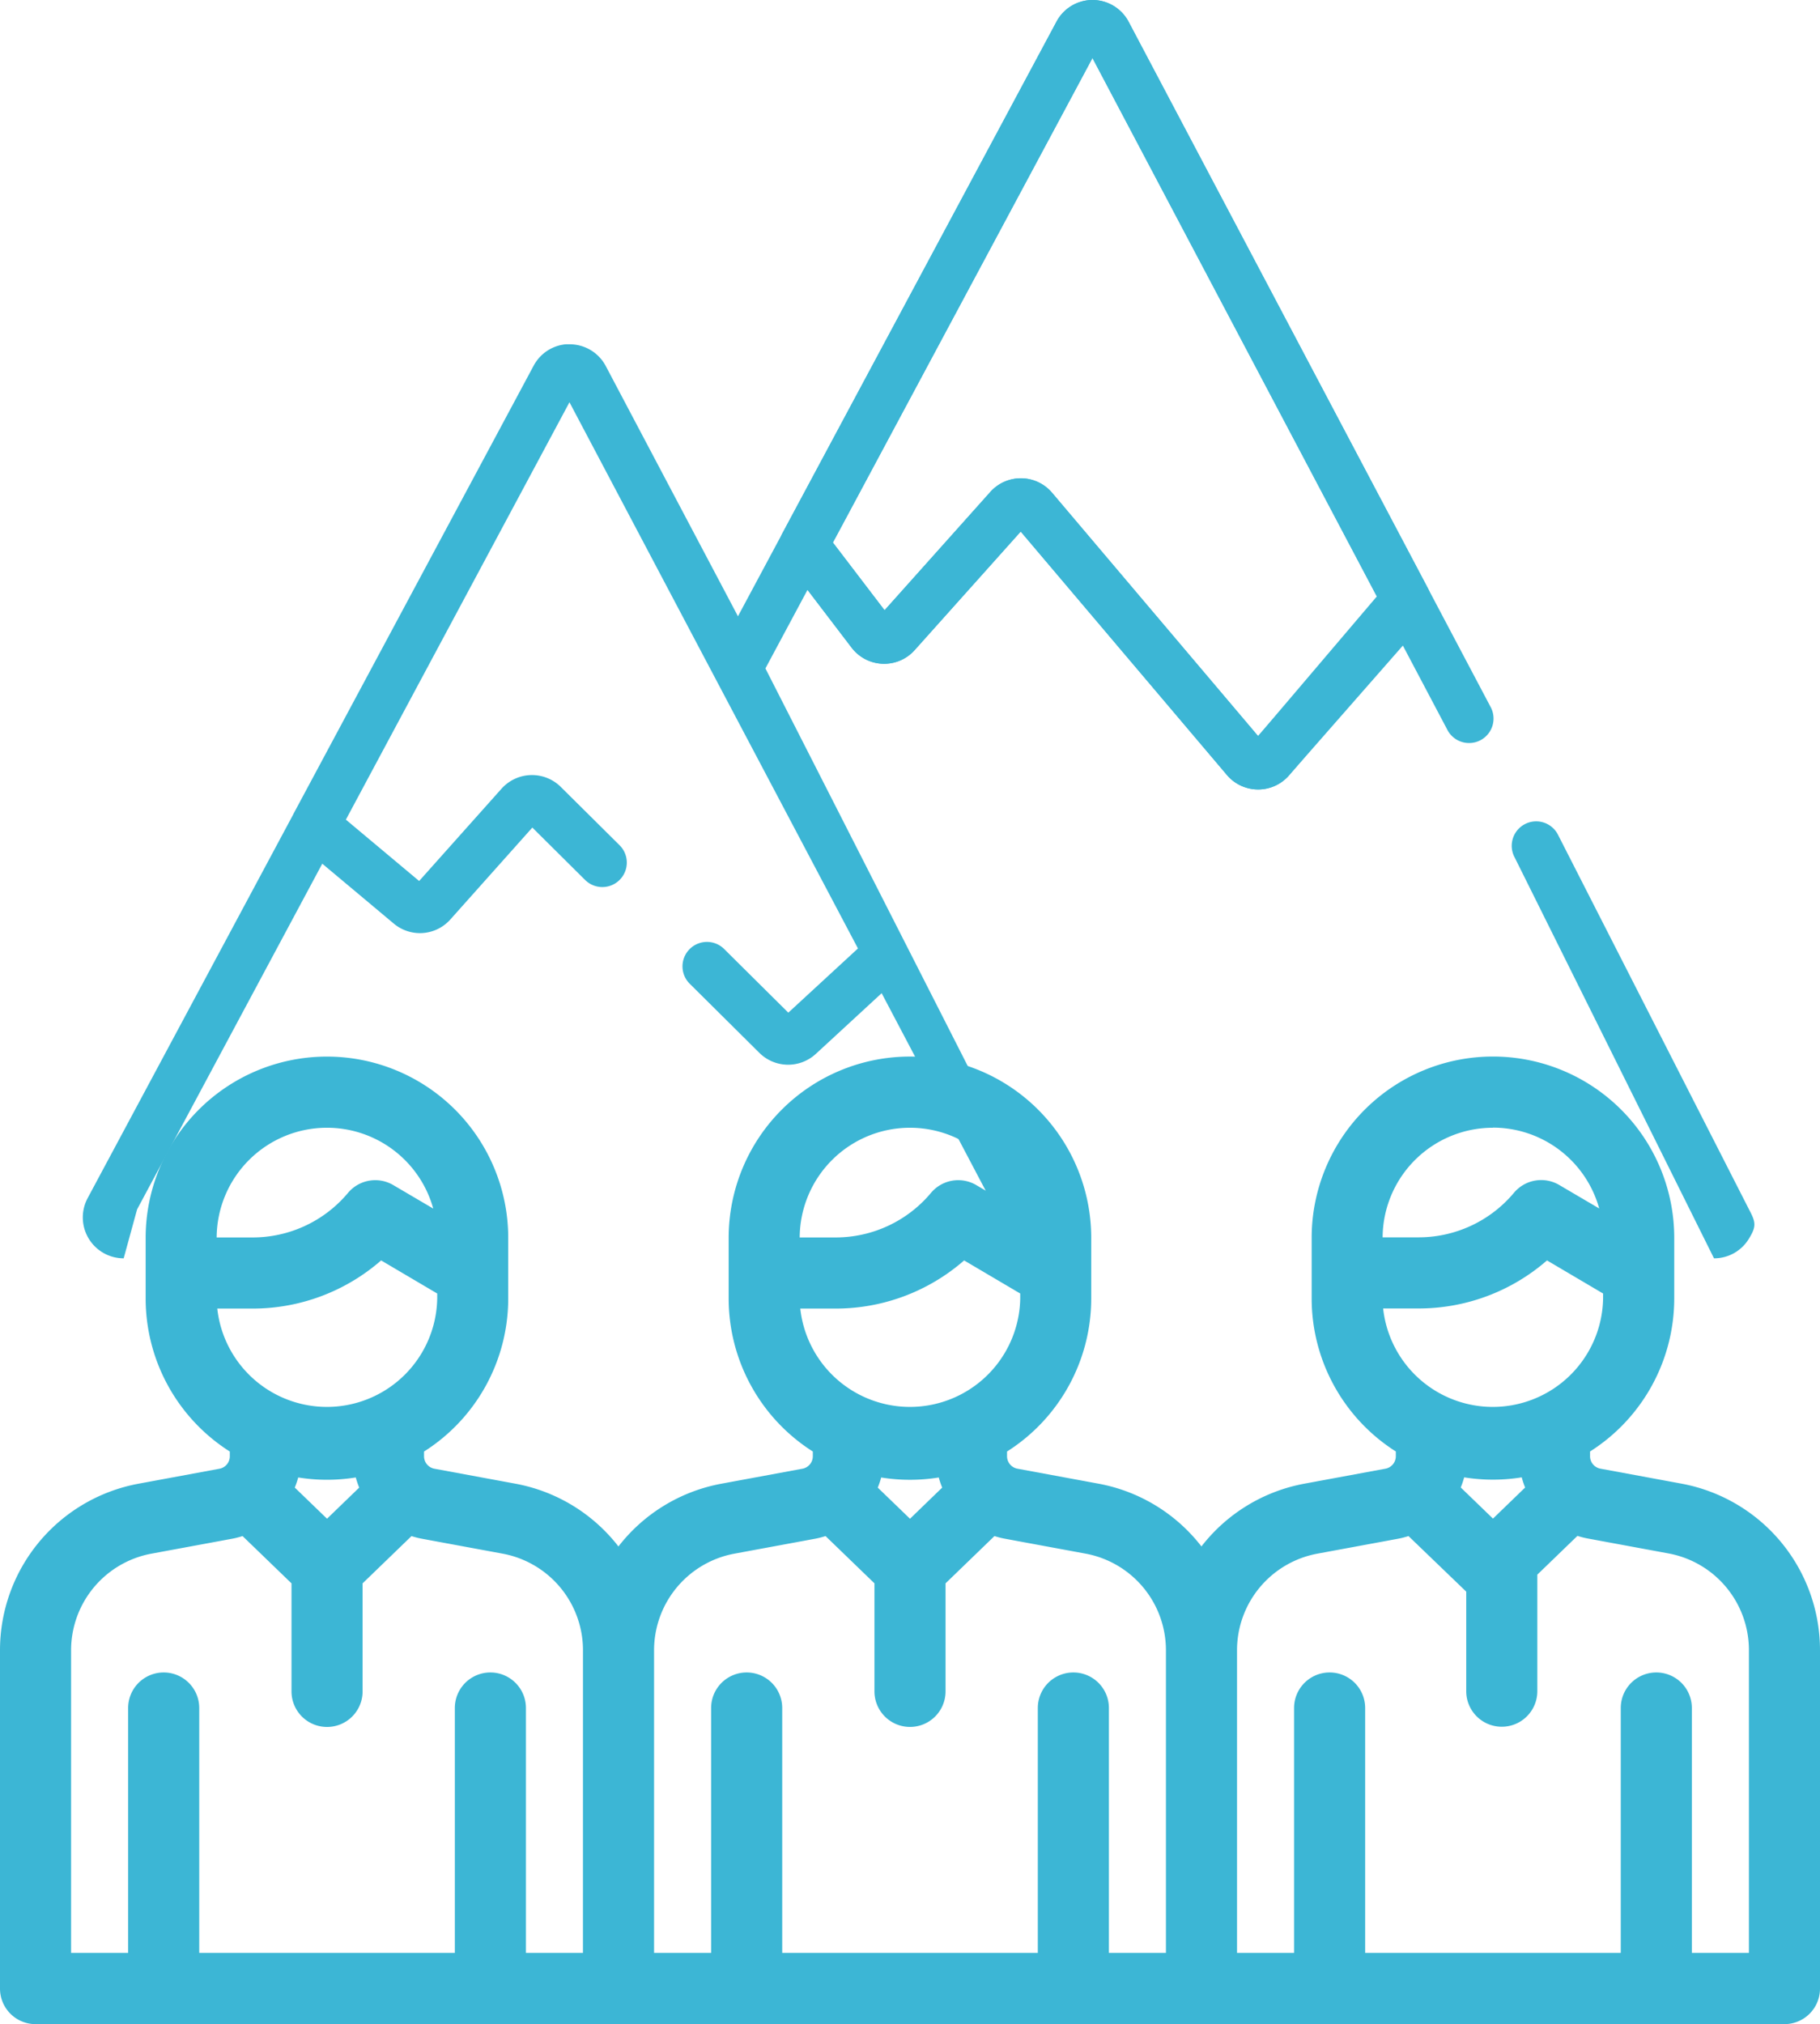
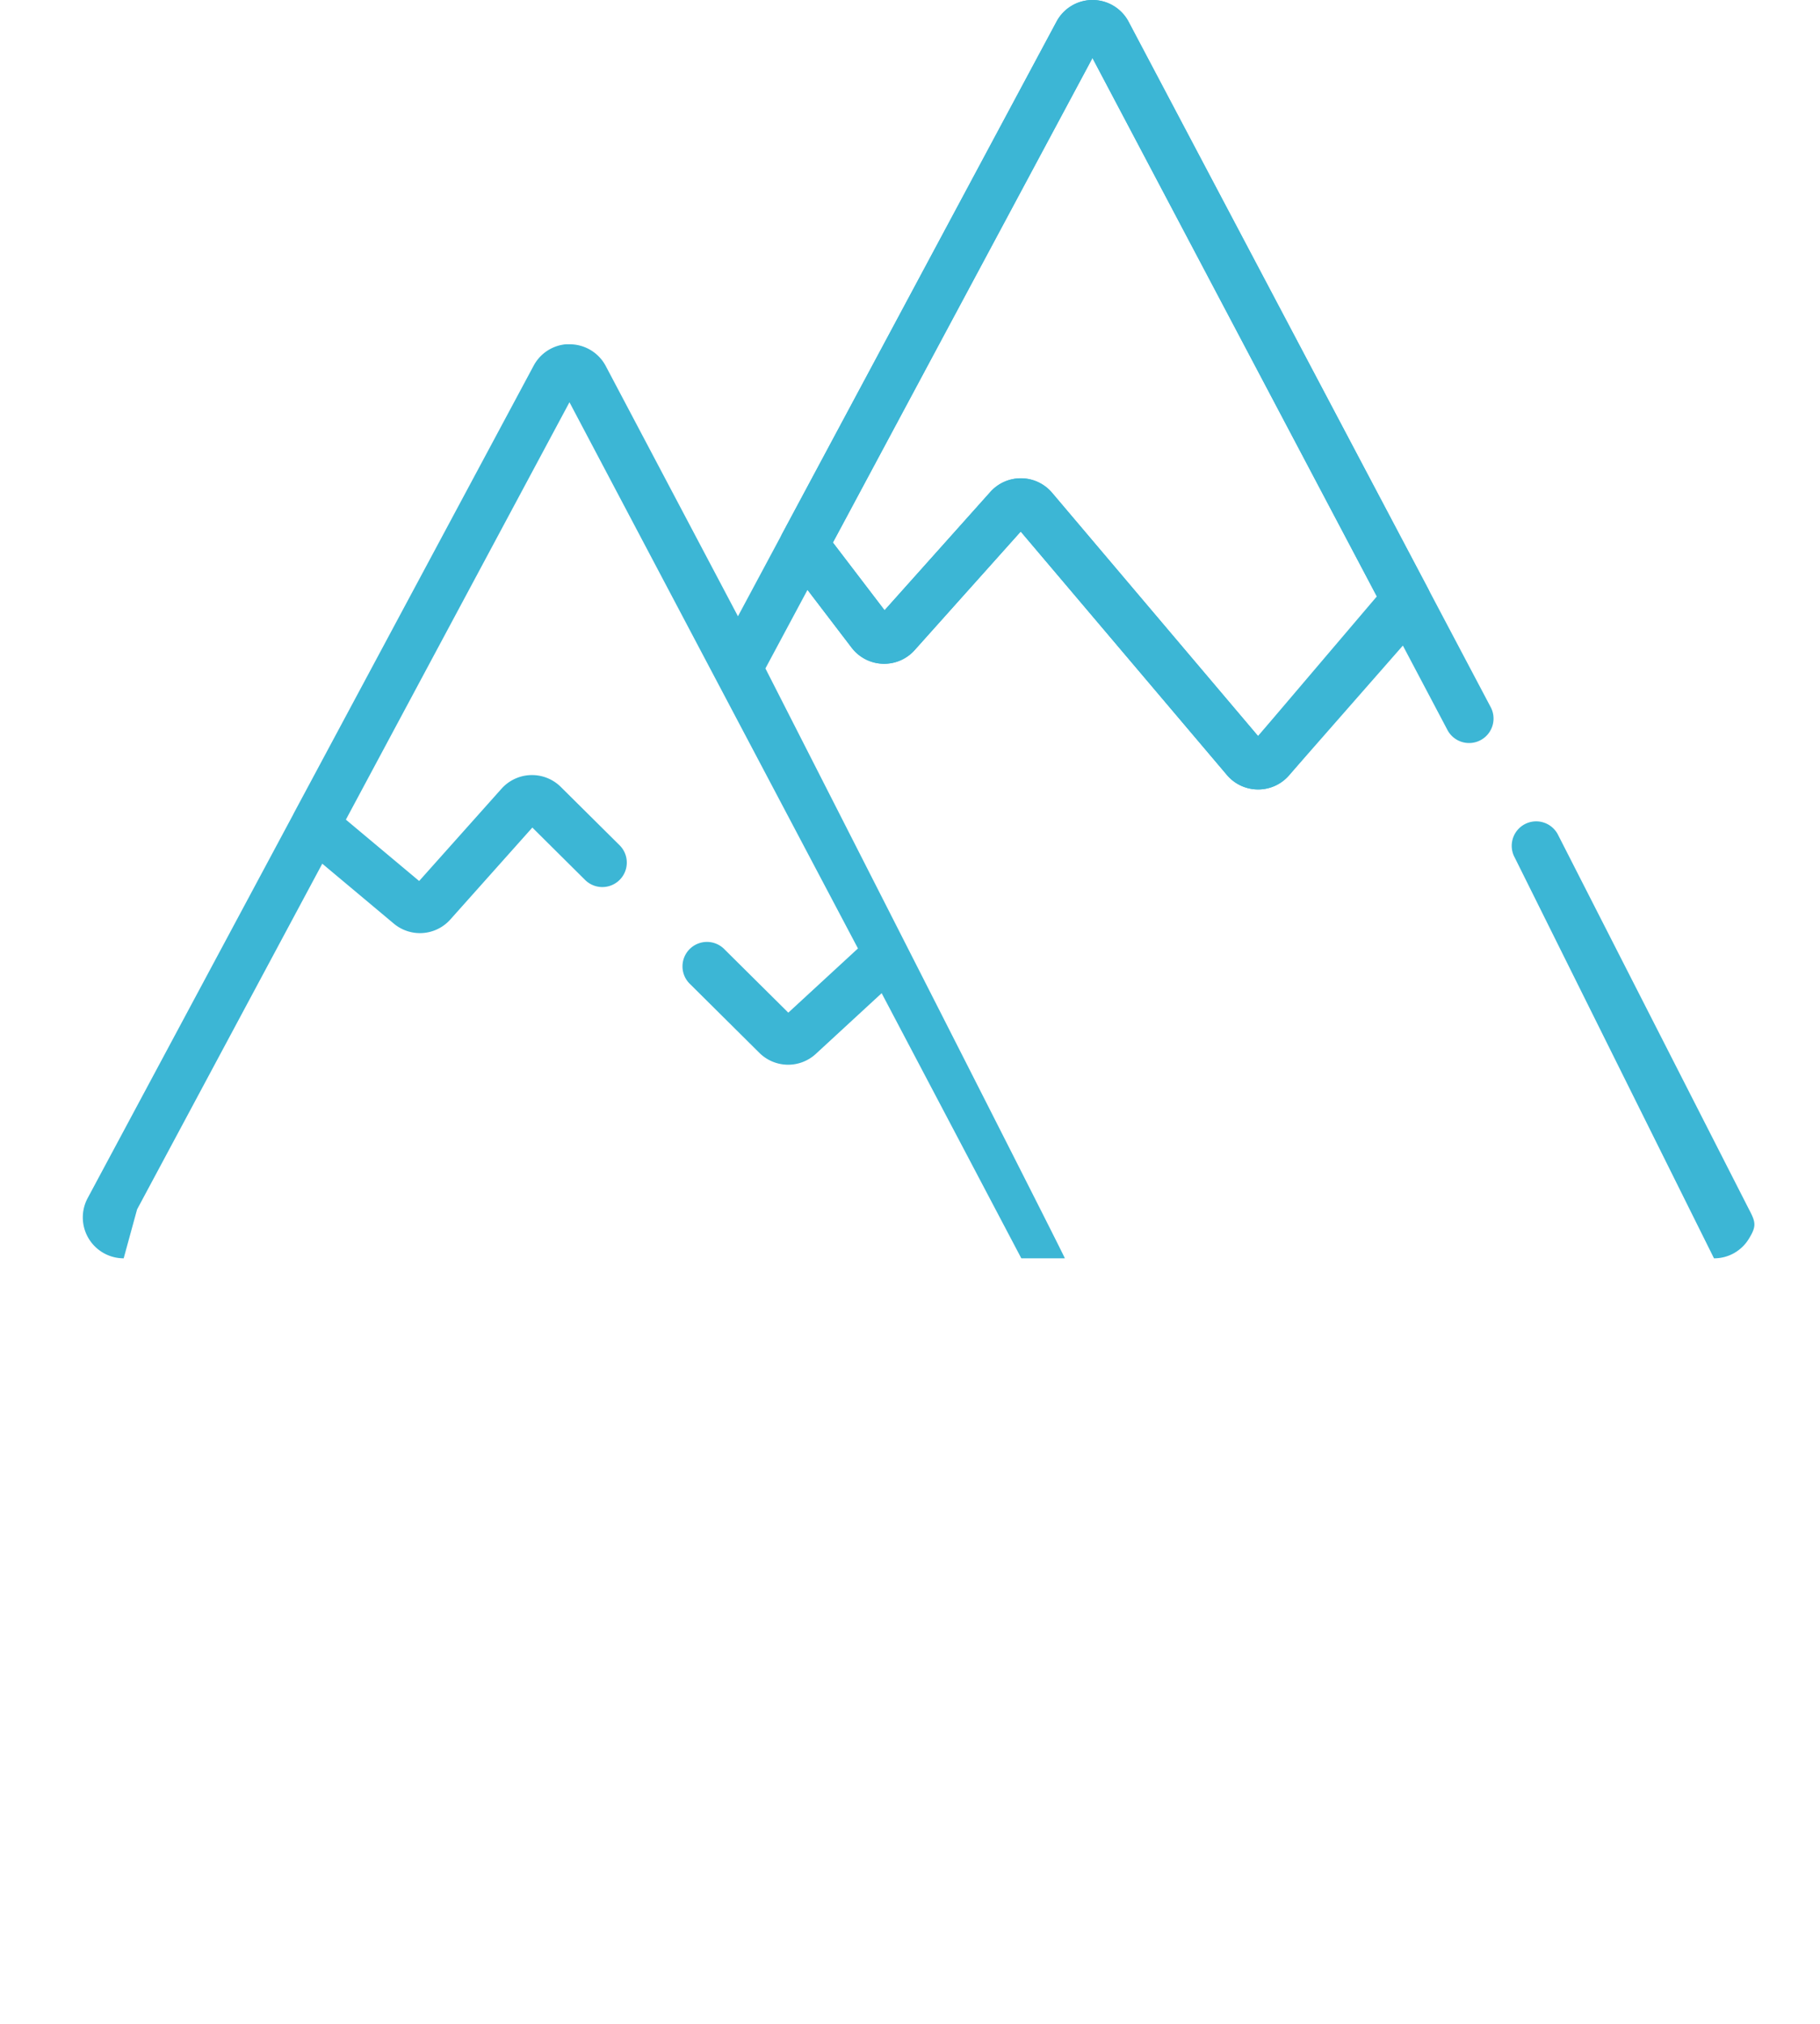
<svg xmlns="http://www.w3.org/2000/svg" width="66" height="73.398" viewbox="0 0 66 73.398">
  <g id="Group_15223" data-name="Group 15223" transform="translate(-1325 -511.814)">
    <g id="mountain_1_" data-name="mountain (1)" transform="translate(1328 448.442)">
      <g id="Group_15218" data-name="Group 15218" transform="translate(25.264 63.372)">
        <g id="Group_15217" data-name="Group 15217" transform="translate(0 0)">
          <path id="Path_33337" data-name="Path 33337" d="M236.824,84.7,225.975,64.166a1.48,1.48,0,0,0-1.307-.79h0a1.48,1.48,0,0,0-1.307.783l-9.941,18.555a.887.887,0,0,0,.077.957l2.433,3.191a1.483,1.483,0,0,0,2.285.089l3.847-4.3,7.478,8.828a1.482,1.482,0,0,0,1.119.524h.013a1.481,1.481,0,0,0,1.115-.505l4.432-5.053a.9.9,0,0,0,.071-.092l.492-.737A.887.887,0,0,0,236.824,84.7Zm-1.982.61-4.171,4.756L223.2,81.243a1.483,1.483,0,0,0-1.112-.524h-.02a1.482,1.482,0,0,0-1.106.495l-3.835,4.292-1.874-2.457,9.413-17.57,10.346,19.586Z" transform="translate(-213.311 -63.376)" fill="#3cb6d5" />
        </g>
      </g>
      <g id="Group_15220" data-name="Group 15220" transform="translate(0 63.372)">
        <g id="Group_15219" data-name="Group 15219" transform="translate(0 0)">
          <path id="Path_33338" data-name="Path 33338" d="M60.426,107.227,53.5,93.643a.887.887,0,1,0-1.568.829L59.156,109H35.615c-.028-.138-10.858-21.39-10.858-21.39l1.526-2.848,1.6,2.095a1.483,1.483,0,0,0,2.285.089l3.847-4.3,7.478,8.828a1.482,1.482,0,0,0,1.119.524h.013a1.482,1.482,0,0,0,1.115-.505l.009-.01,4.076-4.793,1.657,3.137a.887.887,0,1,0,1.568-.829L37.928,64.162a1.48,1.48,0,0,0-1.307-.79h0a1.48,1.48,0,0,0-1.307.783L26,81.539l-.627,1.171h0l-1.612,3.009-4.793-9.073a1.481,1.481,0,0,0-1.308-.79h0l-.055,0-.045,0-.041,0-.06.006-.053.009-.045.008a1.48,1.48,0,0,0-1.009.753L13.1,82.7,7.638,92.891l0,.005L.178,106.818A1.483,1.483,0,0,0,1.485,109H59.156a1.472,1.472,0,0,0,1.27-.718C60.7,107.834,60.671,107.691,60.426,107.227ZM27.471,82.543l9.144-17.068L46.928,85l-4.307,5.064L35.149,81.24a1.482,1.482,0,0,0-1.112-.524h-.02a1.483,1.483,0,0,0-1.106.495L29.076,85.5,27.2,83.044Zm-25.5,24.684L8.687,94.69l2.589,2.169a1.476,1.476,0,0,0,2.059-.15l2.97-3.329,1.913,1.9a.887.887,0,1,0,1.25-1.259l-2.131-2.114a1.483,1.483,0,0,0-2.151.065L12.2,95.318,9.543,93.093l8.108-15.135L28.113,97.764l-2.526,2.328L23.277,97.8a.887.887,0,1,0-1.249,1.259l2.508,2.489a1.48,1.48,0,0,0,2.05.038l2.386-2.2L34.037,109H1.485Z" transform="translate(0 -63.372)" fill="#3cb6d5" />
        </g>
      </g>
    </g>
    <g id="team_3_" data-name="team (3)" transform="translate(1328 487.042)">
      <g id="Group_15222" data-name="Group 15222" transform="translate(-3 63.087)">
        <g id="Group_15221" data-name="Group 15221" transform="translate(0 0)">
-           <path id="Path_33348" data-name="Path 33348" d="M60.975,189.084l-2.937-.543a.46.46,0,0,1-.377-.453v-.17a6.574,6.574,0,0,0,3.053-5.547v-2.2a6.574,6.574,0,0,0-13.148,0v2.2a6.574,6.574,0,0,0,3.052,5.547v.171a.46.46,0,0,1-.377.453l-2.936.543a6.13,6.13,0,0,0-3.736,2.276,6.13,6.13,0,0,0-3.736-2.276l-2.937-.543a.46.46,0,0,1-.377-.453v-.17a6.574,6.574,0,0,0,3.053-5.547v-2.2a6.574,6.574,0,0,0-13.148,0v2.2a6.574,6.574,0,0,0,3.052,5.547v.171a.46.46,0,0,1-.377.453l-2.936.543a6.13,6.13,0,0,0-3.736,2.276,6.13,6.13,0,0,0-3.736-2.276l-2.937-.543a.46.46,0,0,1-.377-.453v-.17a6.574,6.574,0,0,0,3.053-5.547v-2.2a6.574,6.574,0,1,0-13.148,0v2.2a6.574,6.574,0,0,0,3.052,5.547v.171a.46.46,0,0,1-.377.453l-2.936.543A6.142,6.142,0,0,0,0,195.123v12.271a1.289,1.289,0,0,0,1.289,1.289H64.711A1.289,1.289,0,0,0,66,207.394V195.123A6.142,6.142,0,0,0,60.975,189.084ZM11.859,176.179a4,4,0,0,1,3.852,2.931l-1.45-.852a1.289,1.289,0,0,0-1.641.283,4.507,4.507,0,0,1-3.463,1.616h-1.3A4,4,0,0,1,11.859,176.179Zm-3.979,6.557H9.158a7.076,7.076,0,0,0,4.663-1.746l2.034,1.2v.186a4,4,0,0,1-7.975.366Zm5.146,6.492-1.167,1.128-1.169-1.129a3,3,0,0,0,.124-.367,6.547,6.547,0,0,0,2.088,0A3.018,3.018,0,0,0,13.027,189.229ZM21.14,206.1H19.072V197.22a1.289,1.289,0,0,0-2.578,0V206.1H7.225V197.22a1.289,1.289,0,0,0-2.578,0V206.1H2.578V195.123a3.563,3.563,0,0,1,2.915-3.5l2.936-.543a3.04,3.04,0,0,0,.367-.095l1.775,1.715v3.918a1.289,1.289,0,0,0,2.578,0V192.7l1.774-1.714a3.033,3.033,0,0,0,.366.094l2.937.543a3.563,3.563,0,0,1,2.915,3.5ZM33,176.179a4,4,0,0,1,3.852,2.931l-1.45-.852a1.289,1.289,0,0,0-1.641.283,4.507,4.507,0,0,1-3.463,1.616H29A4,4,0,0,1,33,176.179Zm-3.979,6.557H30.3a7.076,7.076,0,0,0,4.663-1.746l2.034,1.2v.186a4,4,0,0,1-7.975.366Zm5.146,6.492L33,190.357l-1.169-1.129a3,3,0,0,0,.124-.367,6.547,6.547,0,0,0,2.088,0A3.017,3.017,0,0,0,34.168,189.229ZM42.281,206.1H40.213V197.22a1.289,1.289,0,0,0-2.578,0V206.1H28.366V197.22a1.289,1.289,0,0,0-2.578,0V206.1H23.719V195.123h0a3.563,3.563,0,0,1,2.915-3.5l2.936-.543a3.04,3.04,0,0,0,.367-.095l1.774,1.714v3.918a1.289,1.289,0,0,0,2.578,0V192.7l1.774-1.715a3.033,3.033,0,0,0,.366.094l2.937.543a3.563,3.563,0,0,1,2.915,3.5Zm11.86-29.925a4,4,0,0,1,3.852,2.931l-1.45-.852a1.289,1.289,0,0,0-1.641.283,4.507,4.507,0,0,1-3.463,1.616h-1.3A4,4,0,0,1,54.141,176.179Zm-3.979,6.557H51.44A7.076,7.076,0,0,0,56.1,180.99l2.034,1.2v.186a4,4,0,0,1-7.975.366Zm5.146,6.492-1.167,1.128-1.169-1.129a3,3,0,0,0,.124-.367,6.547,6.547,0,0,0,2.088,0A3.017,3.017,0,0,0,55.308,189.229ZM63.422,206.1H61.353V197.22a1.289,1.289,0,0,0-2.578,0V206.1H49.506V197.22a1.289,1.289,0,0,0-2.578,0V206.1H44.859V195.123h0a3.563,3.563,0,0,1,2.915-3.5l2.936-.543a3.041,3.041,0,0,0,.367-.095L53.171,193v3.61a1.289,1.289,0,0,0,2.578,0v-4.226l1.455-1.406a3.035,3.035,0,0,0,.366.094l2.937.543a3.563,3.563,0,0,1,2.915,3.5V206.1Z" transform="translate(0 -173.601)" fill="#3cb6d5" />
-         </g>
+           </g>
      </g>
    </g>
  </g>
</svg>